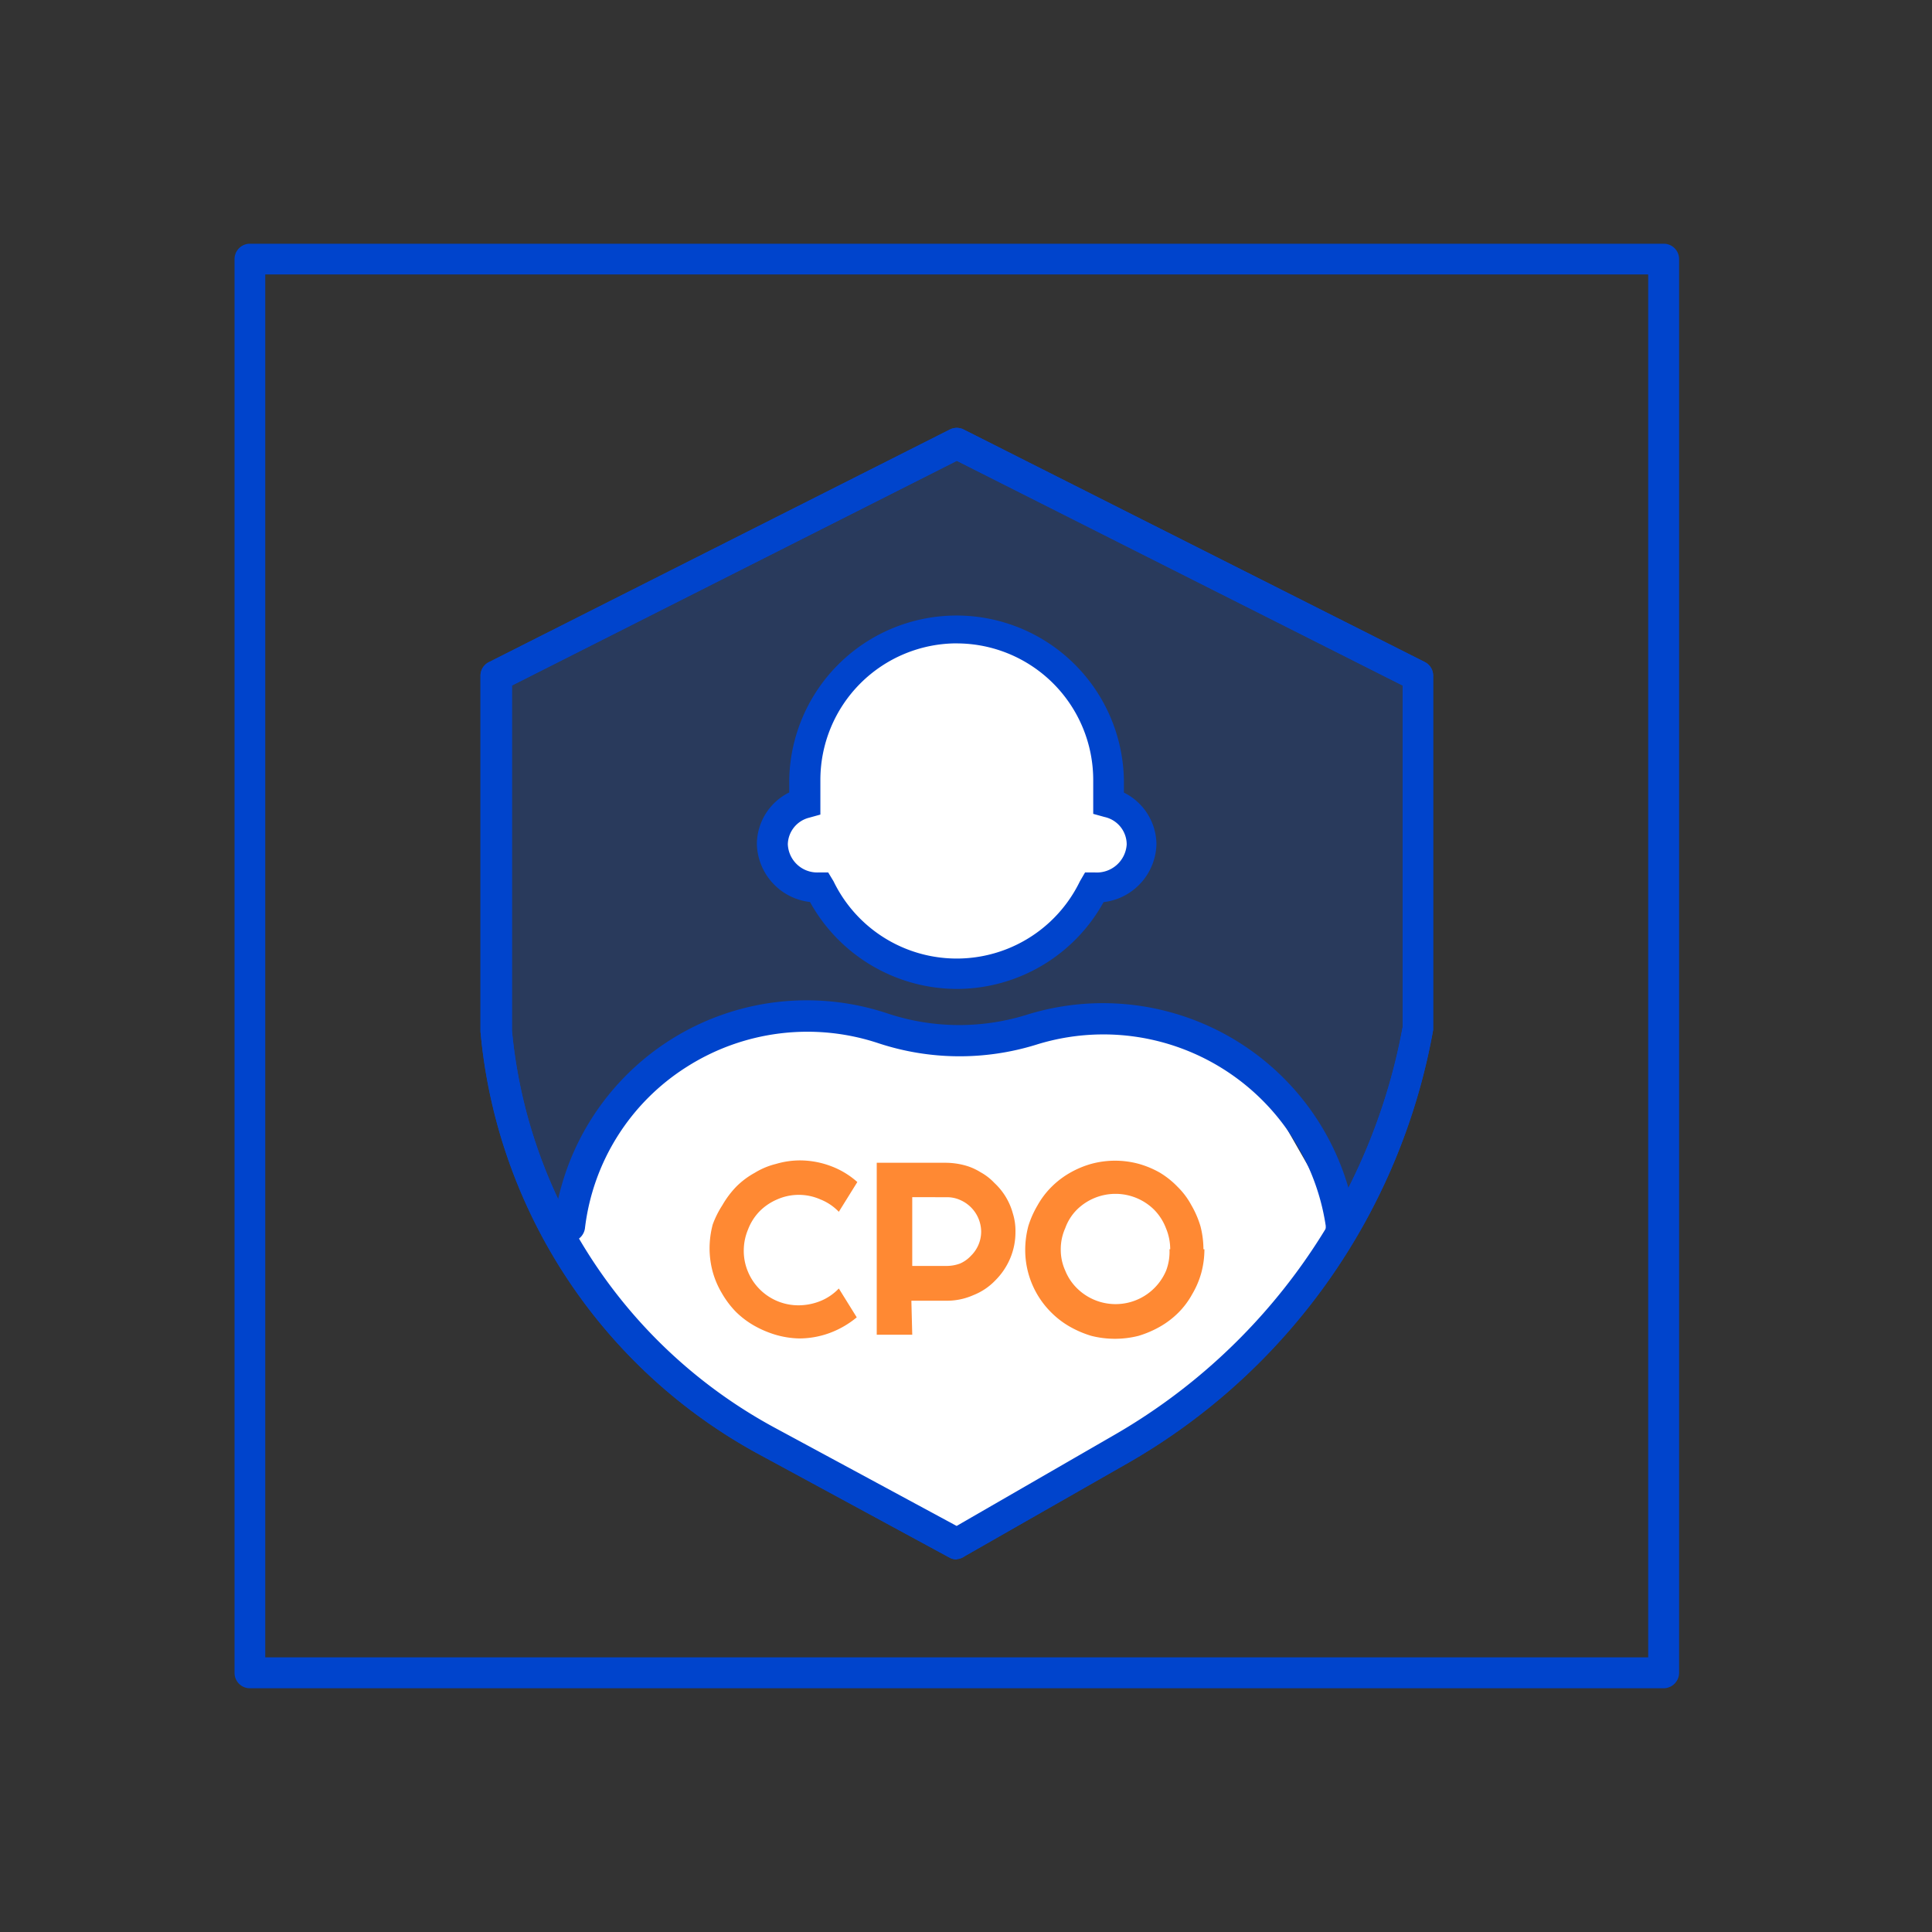
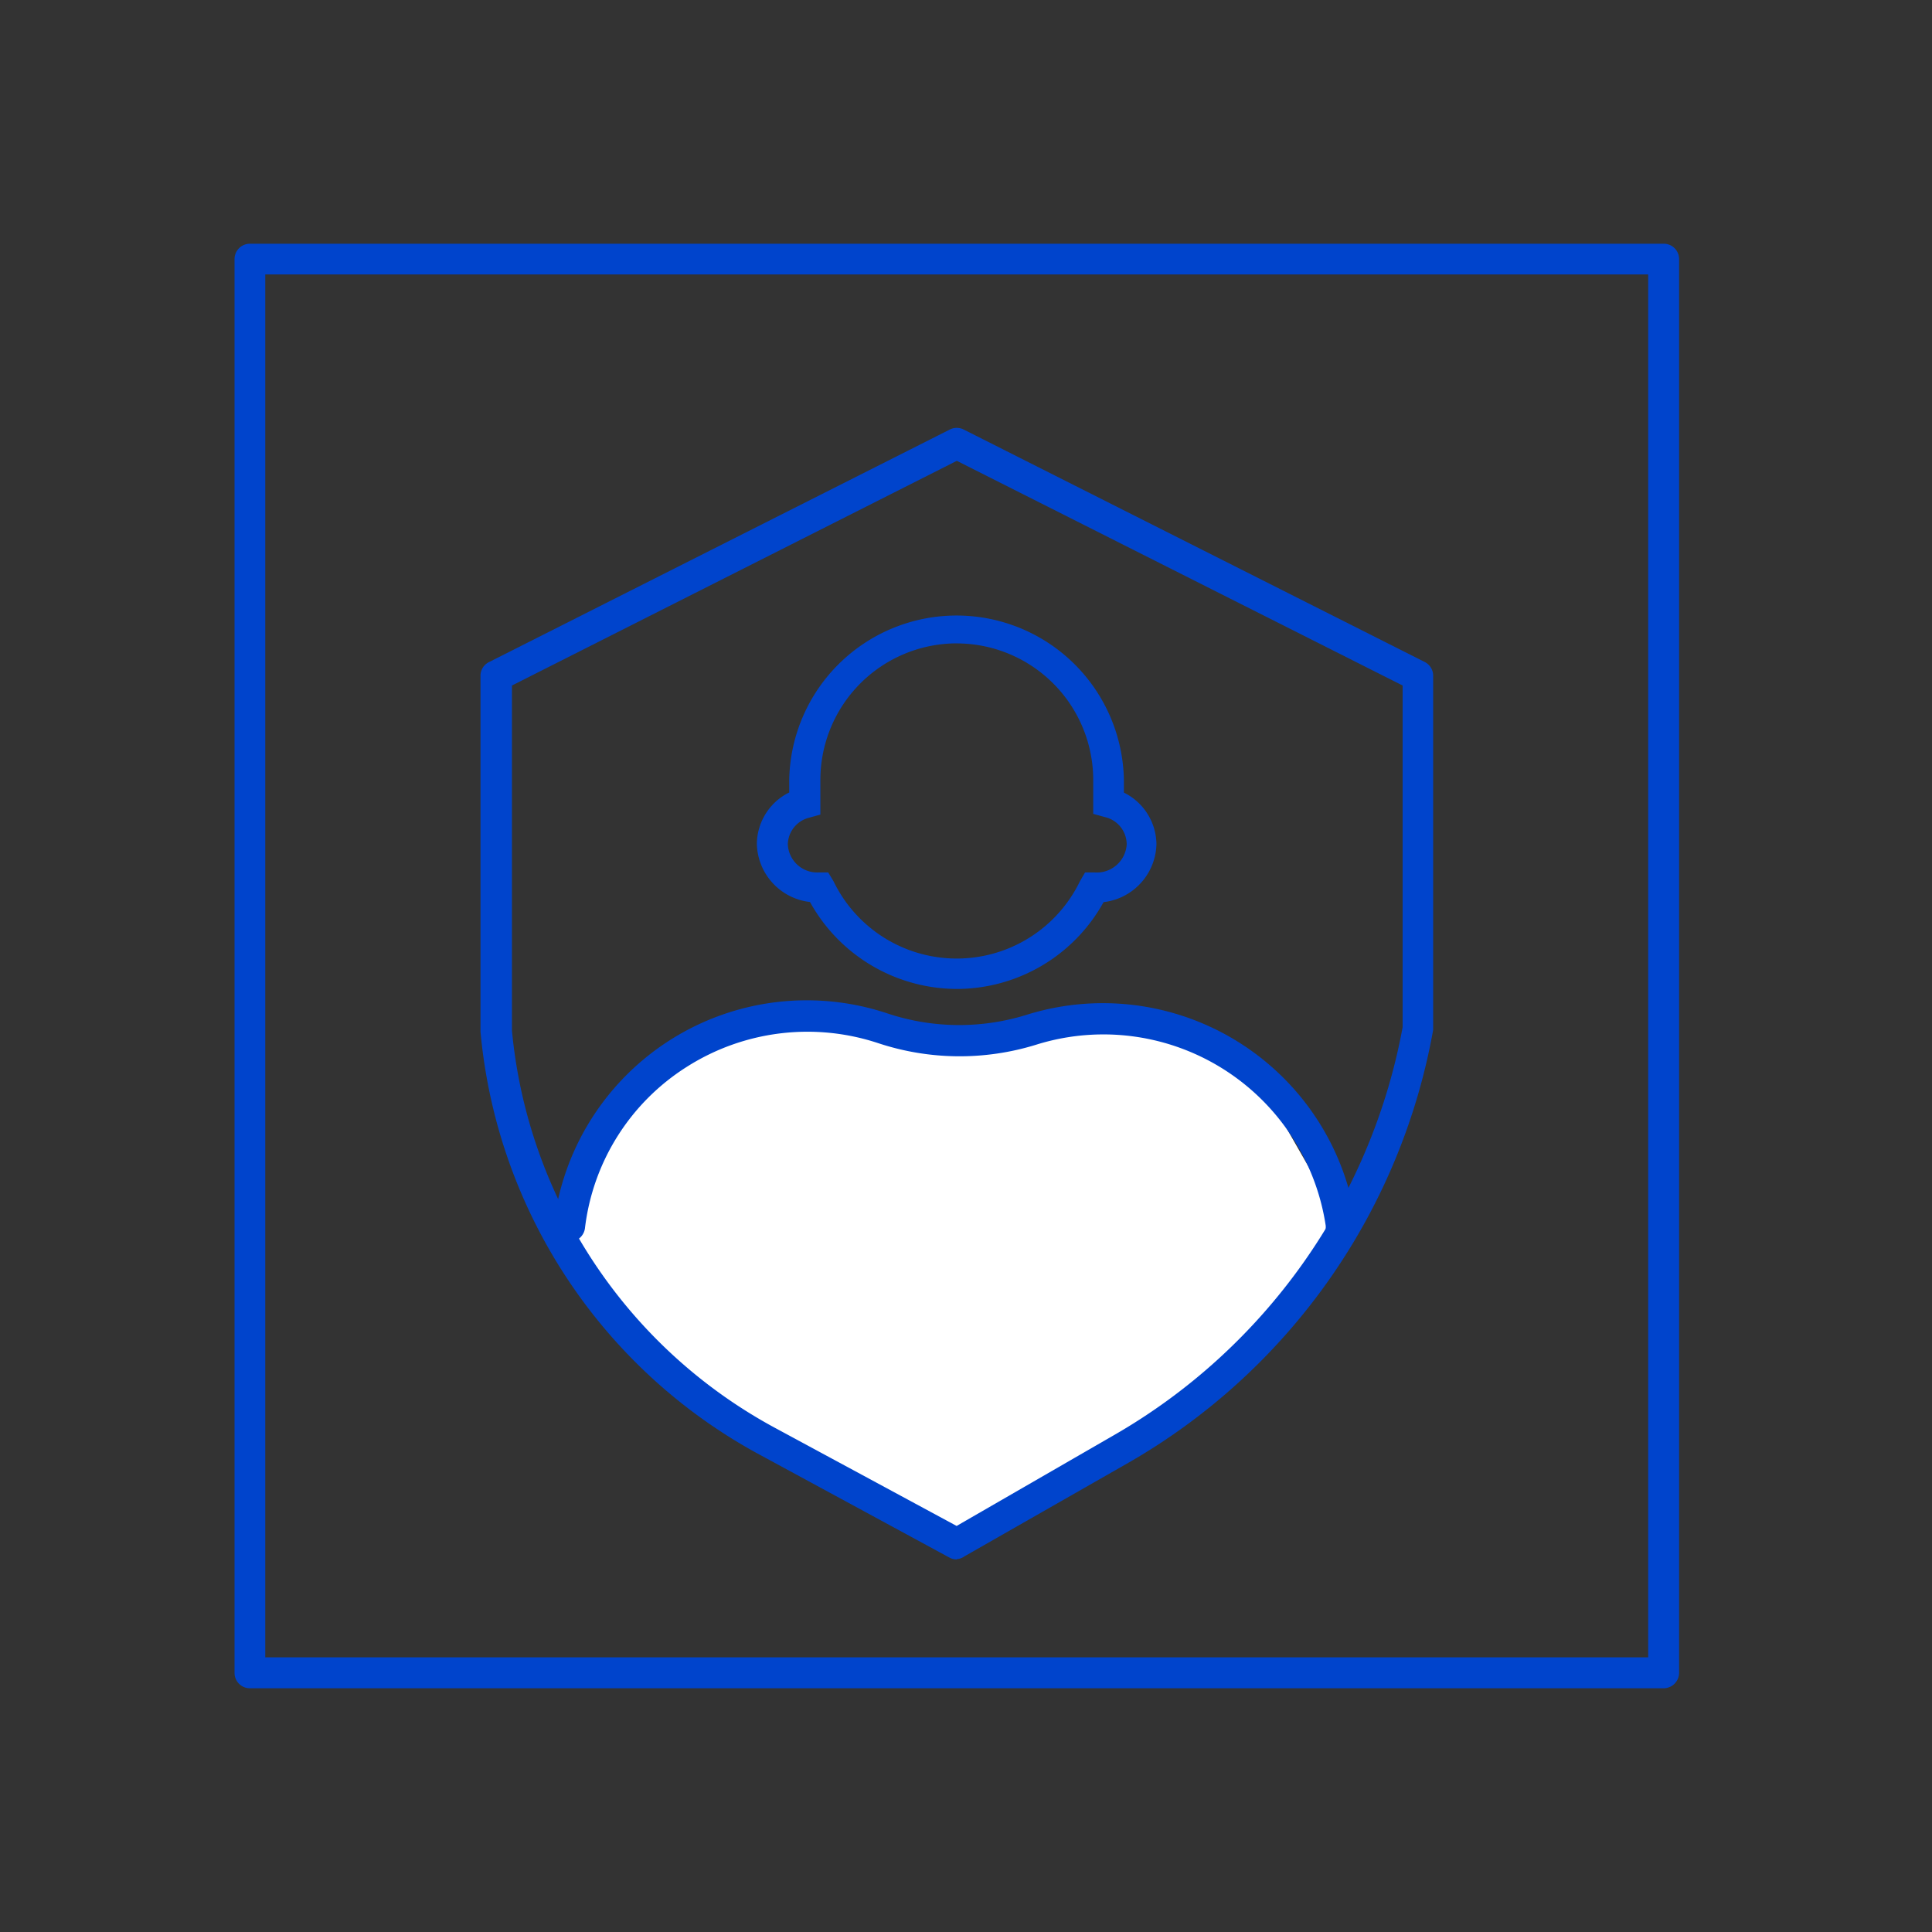
<svg xmlns="http://www.w3.org/2000/svg" width="40" height="40" viewBox="0 0 40 40">
  <rect x="0" y="0" width="40" height="40" fill="#333333" stroke="none" />
  <g id="_6" data-name="6" transform="translate(-320 -937.5)">
    <rect id="사각형_12513" data-name="사각형 12513" width="40" height="40" transform="translate(320 937.5)" fill="#fff" opacity="0" />
    <g id="레이어_2" data-name="레이어 2" transform="translate(324.856 942.546)">
      <g id="레이어_1" data-name="레이어 1" transform="translate(0 0)">
        <path id="패스_8062" data-name="패스 8062" d="M29.59,29.908H.318A.318.318,0,0,1,0,29.59V.318A.318.318,0,0,1,.318,0H29.59a.318.318,0,0,1,.318.318V29.59a.322.322,0,0,1-.318.318ZM.636,29.268H29.268V.636H.636Z" transform="translate(0 0)" fill="#04c" />
        <g id="그룹_18611" data-name="그룹 18611" transform="translate(5.41 4.135)" opacity="0.2">
-           <path id="패스_8063" data-name="패스 8063" d="M14.13,15.612,23.674,10.8l9.548,4.812v7.335h0A12.668,12.668,0,0,1,27.1,31.623l-3.415,1.964-3.943-2.132a10.8,10.8,0,0,1-5.609-8.507h0Z" transform="translate(-14.13 -10.8)" fill="#05f" />
-         </g>
-         <path id="패스_8064" data-name="패스 8064" d="M23.162,33.393a.314.314,0,0,1-.153-.038l-3.932-2.132A11.1,11.1,0,0,1,13.3,22.466V15.1a.314.314,0,0,1,.172-.283L23.017,10a.318.318,0,0,1,.287,0l9.544,4.812a.318.318,0,0,1,.176.283v7.335a12.959,12.959,0,0,1-6.29,8.951l-3.415,1.949a.3.3,0,0,1-.157.057ZM13.951,15.3v7.14a10.463,10.463,0,0,0,5.429,8.22L23.158,32.7l3.258-1.88a12.32,12.32,0,0,0,5.976-8.446V15.3l-9.23-4.652Z" transform="translate(-8.208 -6.153)" fill="#04c" />
+           </g>
        <path id="패스_8065" data-name="패스 8065" d="M18.725,43.46,17.45,46.006l.636.953L20,49.188l3.828,2.224,1.914.957,1.271-.639,4.429-2.86,2.224-2.228-.31-1.275-1.271-2.224-1.914-1.275H28.258l-2.864.318-2.546-.636-2.546.636Z" transform="translate(-10.769 -25.643)" fill="#fff" />
        <g id="그룹_18612" data-name="그룹 18612" transform="translate(9.835 18.981)" opacity="0.8">
-           <path id="패스_8066" data-name="패스 8066" d="M28.737,52.827a1.914,1.914,0,0,1-.555.322,1.83,1.83,0,0,1-.639.115,1.887,1.887,0,0,1-.49-.077,2.148,2.148,0,0,1-.44-.188,1.826,1.826,0,0,1-.383-.291,1.952,1.952,0,0,1-.287-.383,1.815,1.815,0,0,1-.188-.44,1.868,1.868,0,0,1-.065-.49,1.937,1.937,0,0,1,.065-.49,2,2,0,0,1,.2-.4,1.953,1.953,0,0,1,.287-.383,1.685,1.685,0,0,1,.383-.287,1.531,1.531,0,0,1,.44-.184,1.746,1.746,0,0,1,.49-.073,1.83,1.83,0,0,1,.639.115,1.719,1.719,0,0,1,.555.333l-.383.616a1.08,1.08,0,0,0-.383-.257,1.106,1.106,0,0,0-.892,0,1.149,1.149,0,0,0-.36.241,1.106,1.106,0,0,0-.245.383,1.126,1.126,0,0,0-.088.436,1.1,1.1,0,0,0,.088.44,1.13,1.13,0,0,0,1.049.693,1.214,1.214,0,0,0,.448-.088,1.091,1.091,0,0,0,.383-.26Zm1.149-2.488v1.424H30.6a.8.8,0,0,0,.276-.05.678.678,0,0,0,.226-.161.7.7,0,0,0,.211-.5.721.721,0,0,0-.436-.655.658.658,0,0,0-.276-.057Zm0,2.848h-.735v-3.56h1.428a1.558,1.558,0,0,1,.383.05,1.2,1.2,0,0,1,.337.145,1.149,1.149,0,0,1,.287.222,1.34,1.34,0,0,1,.383.632,1.2,1.2,0,0,1,.054.383,1.39,1.39,0,0,1-.111.551,1.428,1.428,0,0,1-.306.452,1.275,1.275,0,0,1-.456.306,1.344,1.344,0,0,1-.551.115h-.731Zm6.049-1.769a1.868,1.868,0,0,1-.065.49,1.814,1.814,0,0,1-.188.44,1.685,1.685,0,0,1-.287.383,1.8,1.8,0,0,1-.383.291,2.147,2.147,0,0,1-.44.188,1.991,1.991,0,0,1-.98,0,2.147,2.147,0,0,1-.44-.188,1.8,1.8,0,0,1-.383-.291,1.822,1.822,0,0,1-.544-1.305,1.937,1.937,0,0,1,.065-.49,2,2,0,0,1,.191-.429,1.707,1.707,0,0,1,.291-.383,1.8,1.8,0,0,1,.383-.291,1.945,1.945,0,0,1,.44-.184,1.876,1.876,0,0,1,.98,0,1.945,1.945,0,0,1,.44.184,1.8,1.8,0,0,1,.364.291,1.581,1.581,0,0,1,.287.383,2,2,0,0,1,.188.436,1.937,1.937,0,0,1,.061.475Zm-.708,0a1.126,1.126,0,0,0-.088-.436,1.106,1.106,0,0,0-.245-.383,1.138,1.138,0,0,0-1.6,0,1.041,1.041,0,0,0-.241.383,1.064,1.064,0,0,0-.092.436,1.041,1.041,0,0,0,.092.44,1.08,1.08,0,0,0,.241.364,1.136,1.136,0,0,0,1.849-.364,1.1,1.1,0,0,0,.069-.44Z" transform="translate(-25.69 -49.58)" fill="#ff6b00" />
-         </g>
-         <path id="패스_8067" data-name="패스 8067" d="M29.745,23.933a3.143,3.143,0,0,1,6.286,0v.475a.9.9,0,0,1,.662.85.926.926,0,0,1-.953.9h-.027a3.147,3.147,0,0,1-5.678,0h-.023a.923.923,0,0,1-.953-.9.9.9,0,0,1,.674-.854Z" transform="translate(-17.935 -12.831)" fill="#fff" fill-rule="evenodd" />
+           </g>
        <path id="패스_8068" data-name="패스 8068" d="M32.389,27.741a3.484,3.484,0,0,1-3.04-1.8,1.24,1.24,0,0,1-1.1-1.2,1.2,1.2,0,0,1,.67-1.068v-.257a3.465,3.465,0,0,1,6.929,0v.26a1.206,1.206,0,0,1,.674,1.068,1.24,1.24,0,0,1-1.095,1.2A3.476,3.476,0,0,1,32.389,27.741Zm0-7.155a2.829,2.829,0,0,0-2.825,2.829v.716l-.234.065a.582.582,0,0,0-.44.547.609.609,0,0,0,.636.586h.2l.111.184a2.833,2.833,0,0,0,5.1,0l.107-.184h.2a.62.62,0,0,0,.662-.578.582.582,0,0,0-.459-.57l-.234-.065v-.7a2.829,2.829,0,0,0-2.825-2.829Z" transform="translate(-17.435 -12.312)" fill="#04c" />
        <path id="패스_8069" data-name="패스 8069" d="M33.558,45.926a.322.322,0,0,1-.314-.272v-.069a4.655,4.655,0,0,0-6-3.748,5.36,5.36,0,0,1-3.258-.031,4.655,4.655,0,0,0-3.974.49,4.594,4.594,0,0,0-2.106,3.346.325.325,0,0,1-.643-.1,5.276,5.276,0,0,1,6.91-4.353,4.7,4.7,0,0,0,2.867.031,5.291,5.291,0,0,1,6.822,4.257v.069a.318.318,0,0,1-.268.383Z" transform="translate(-10.652 -25.252)" fill="#04c" />
        <path id="패스_8070" data-name="패스 8070" d="M23.162,33.393a.314.314,0,0,1-.153-.038l-3.932-2.132A11.1,11.1,0,0,1,13.3,22.466V15.1a.314.314,0,0,1,.172-.283L23.017,10a.318.318,0,0,1,.287,0l9.544,4.812a.318.318,0,0,1,.176.283v7.335a12.959,12.959,0,0,1-6.29,8.951l-3.415,1.949a.3.3,0,0,1-.157.057ZM13.951,15.3v7.14a10.463,10.463,0,0,0,5.429,8.22L23.158,32.7l3.258-1.88a12.32,12.32,0,0,0,5.976-8.446V15.3l-9.23-4.652Z" transform="translate(-8.208 -6.153)" fill="#04c" />
      </g>
    </g>
  </g>
</svg>